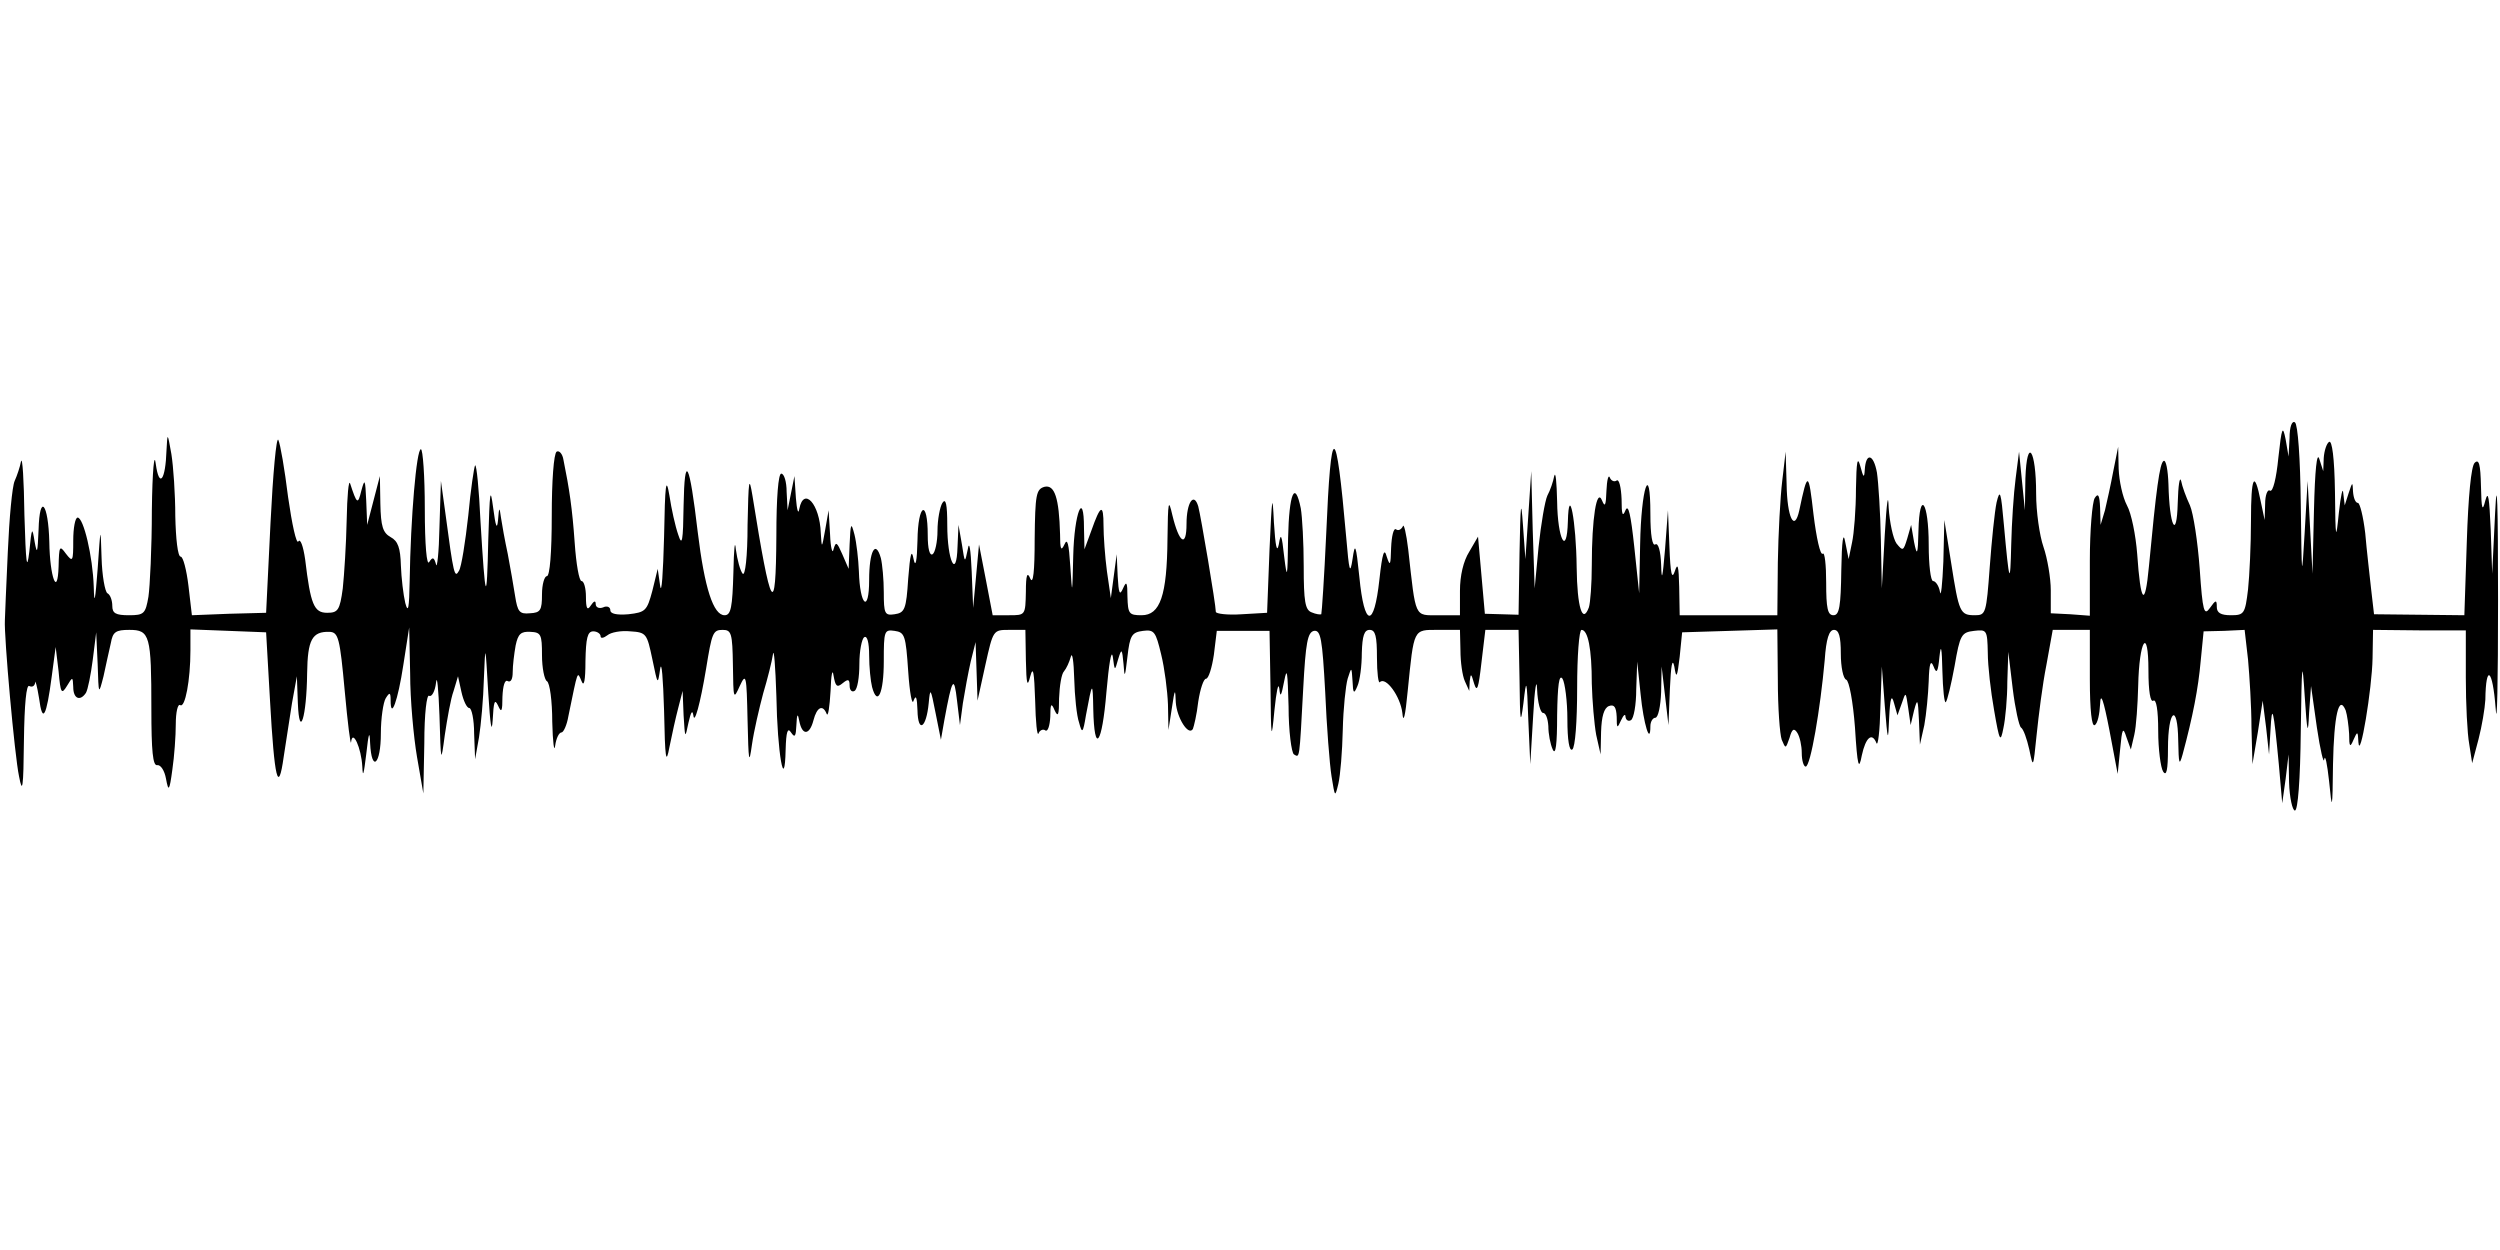
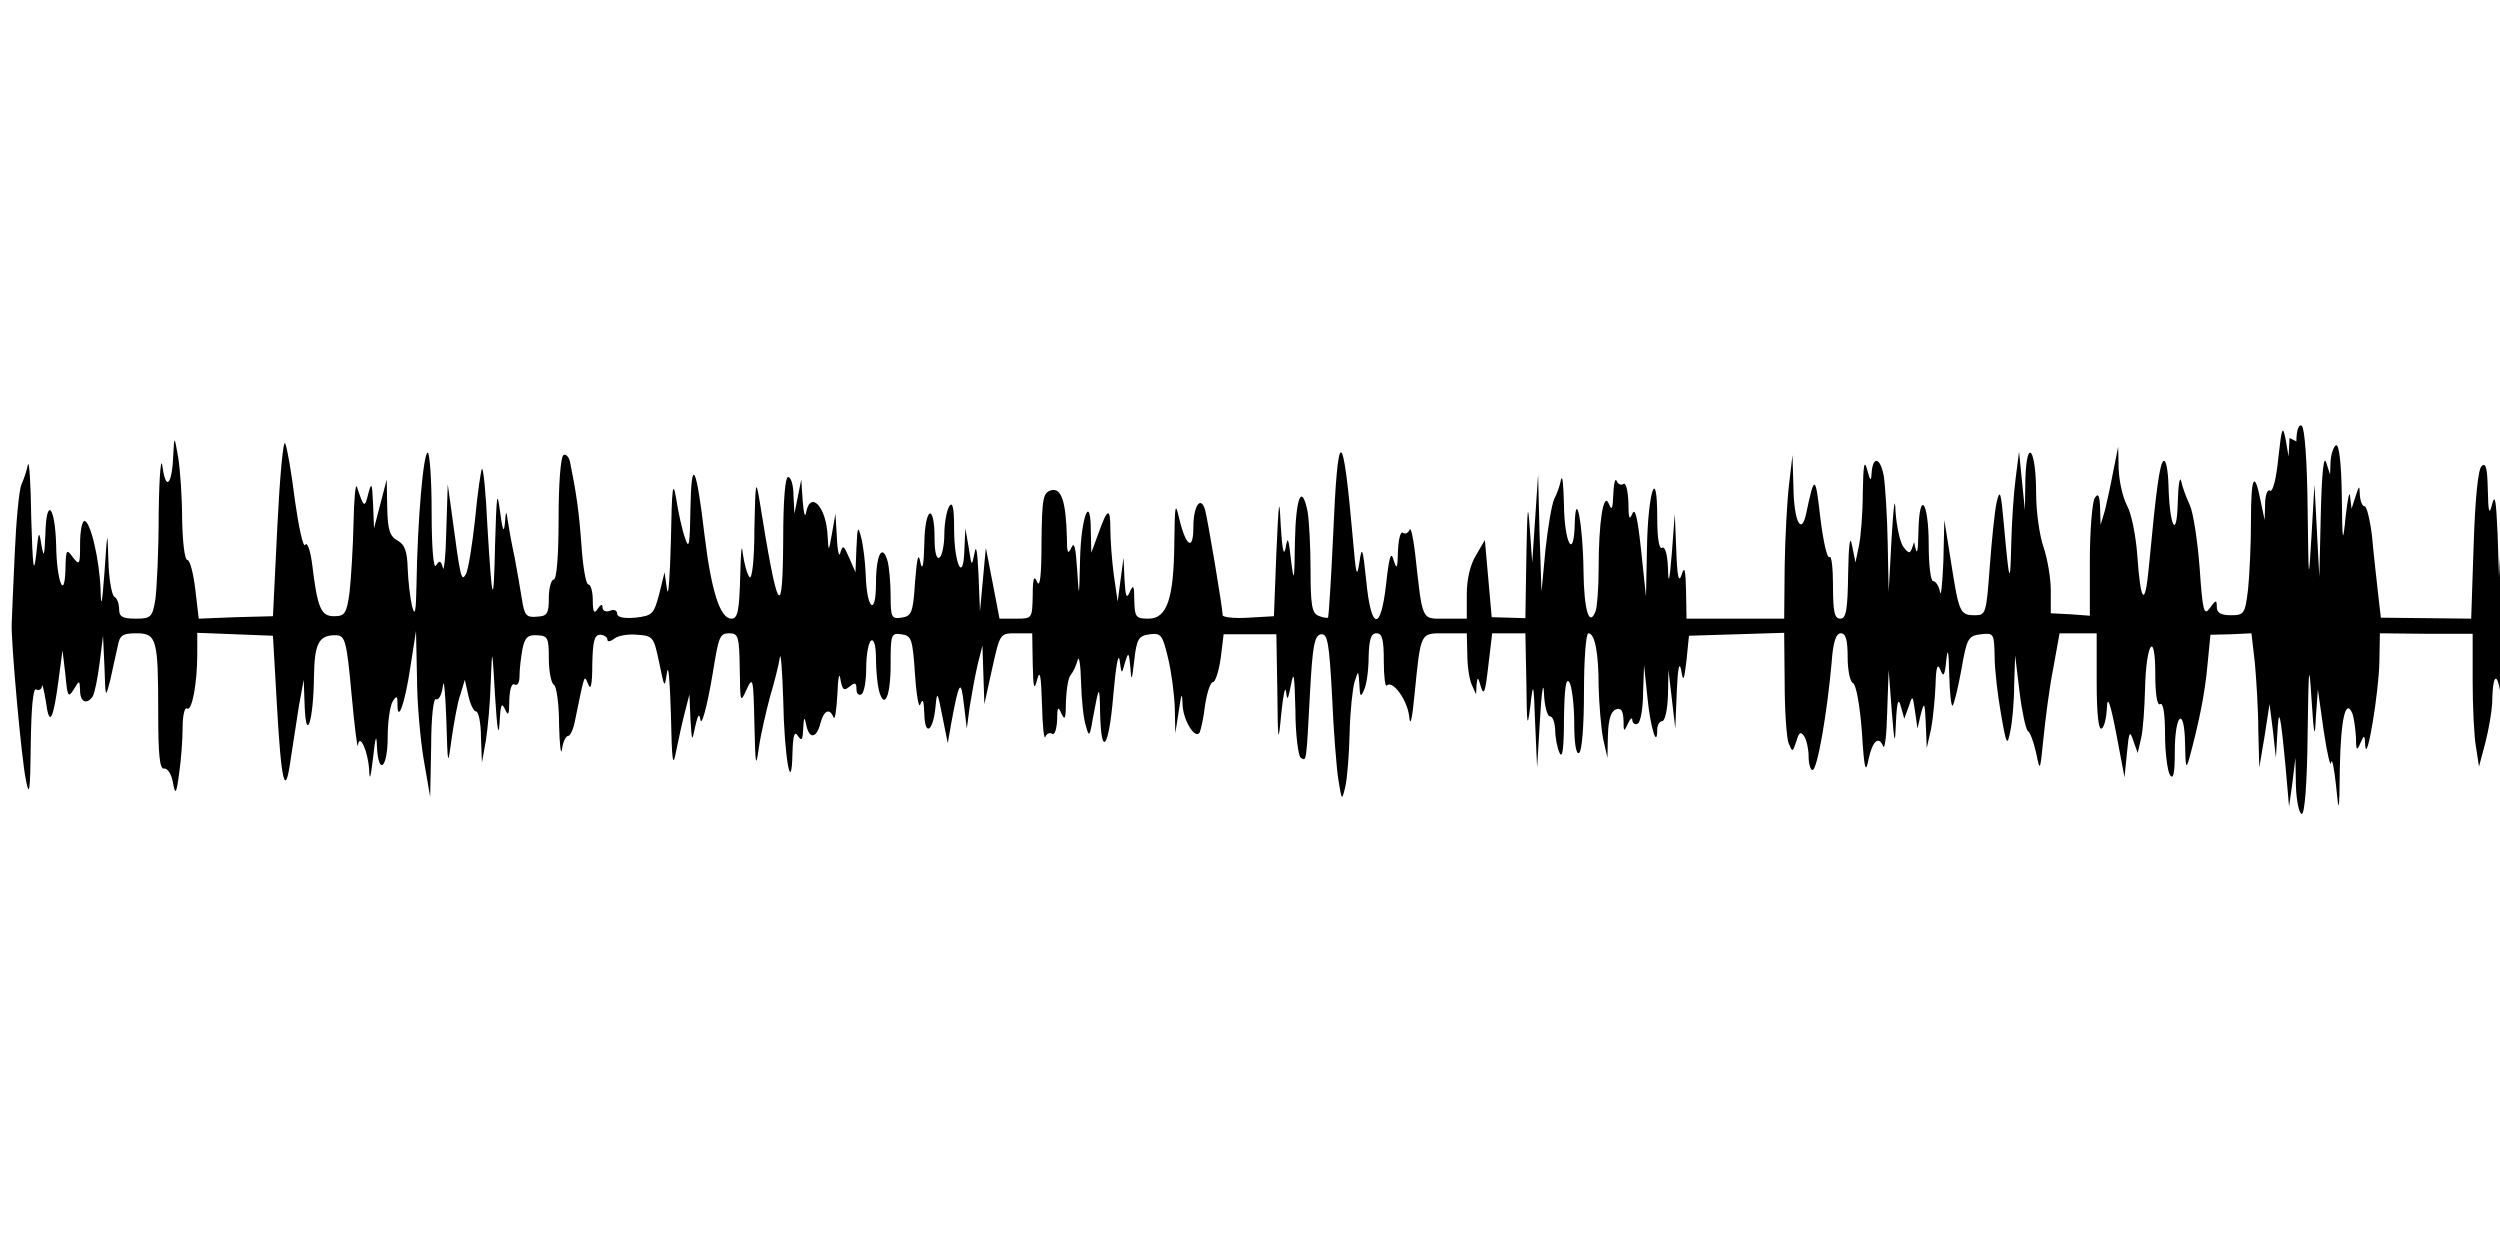
<svg xmlns="http://www.w3.org/2000/svg" version="1.0" width="512pt" height="256pt" viewBox="0 0 512 256" preserveAspectRatio="none">
  <g id="403905mp3">
    <g transform="translate(0,256) scale(0.1,-0.1)" stroke="none">
-       <path d="M4689 1663 l-2 -38 -6 35 c-6 30 -8 26 -15 -38 -4 -41 -11 -70 -17 -67 -5 4 -10 -9 -10 -27 l-1 -33 -8 38 c-13 66 -20 52 -20 -39 0 -49 -3 -113 -6 -141 -6 -50 -8 -53 -35 -53 -21 0 -29 5 -29 17 0 15 -2 15 -14 -2 -12 -17 -15 -8 -21 80 -4 55 -13 114 -20 130 -8 17 -16 39 -18 50 -3 11 -6 -9 -7 -45 -2 -78 -17 -48 -19 38 -1 29 -5 51 -10 48 -8 -5 -15 -57 -30 -216 -8 -86 -17 -76 -24 25 -3 39 -12 84 -21 100 -9 17 -16 50 -17 75 l-1 45 -10 -50 c-5 -27 -13 -63 -17 -80 l-9 -30 -1 35 c-1 26 -4 31 -11 20 -5 -8 -10 -66 -10 -128 l0 -113 -40 3 -40 2 0 47 c0 25 -7 66 -15 89 -8 23 -15 72 -15 109 0 91 -19 118 -22 31 l-1 -65 -6 60 -6 60 -7 -55 c-4 -30 -8 -91 -9 -135 -2 -87 -4 -81 -15 40 -6 68 -8 75 -15 46 -4 -19 -10 -78 -14 -132 -7 -95 -8 -99 -30 -99 -31 0 -33 5 -49 107 l-14 88 -2 -85 c-2 -47 -5 -75 -7 -62 -2 12 -9 22 -14 22 -5 0 -9 33 -9 74 0 89 -19 115 -21 29 -1 -50 -3 -53 -9 -23 l-6 35 -8 -28 c-8 -26 -9 -26 -22 -10 -7 10 -14 43 -16 73 -1 34 -4 12 -8 -55 l-6 -110 -2 100 c-1 55 -5 117 -8 137 -7 39 -23 42 -25 5 -1 -17 -3 -15 -9 8 -6 22 -8 10 -9 -46 0 -42 -4 -92 -8 -110 l-7 -34 -7 35 c-4 23 -7 3 -8 -57 -1 -75 -4 -93 -16 -93 -12 0 -15 14 -15 67 0 36 -3 63 -7 59 -5 -4 -13 32 -19 81 -10 88 -12 89 -29 8 -10 -46 -25 -15 -26 53 l-2 67 -7 -60 c-4 -33 -8 -108 -9 -167 l-1 -108 -100 0 -100 0 -1 58 c-1 43 -3 51 -9 32 -6 -18 -9 -5 -11 50 l-3 75 -6 -80 c-5 -59 -7 -68 -8 -32 -1 29 -6 46 -12 42 -6 -4 -10 19 -10 62 0 110 -19 54 -21 -62 l-2 -100 -10 95 c-7 65 -12 89 -18 75 -6 -15 -8 -9 -8 23 -1 24 -5 41 -10 38 -5 -4 -12 0 -14 6 -3 7 -6 -5 -7 -27 -1 -30 -3 -35 -9 -20 -11 27 -21 -37 -21 -132 0 -39 -3 -78 -6 -87 -13 -35 -24 0 -25 82 -1 95 -16 173 -18 94 -2 -73 -21 -37 -22 41 -1 40 -3 63 -6 52 -2 -11 -8 -29 -14 -40 -5 -11 -13 -58 -18 -105 l-8 -85 -4 120 -3 120 -6 -90 -6 -90 -5 70 c-4 56 -5 44 -7 -57 l-2 -127 -34 1 -35 1 -7 79 -7 79 -18 -31 c-12 -19 -19 -49 -19 -80 l0 -50 -44 0 c-50 0 -46 -8 -62 135 -4 33 -9 54 -11 47 -3 -6 -9 -10 -14 -6 -5 3 -9 -14 -10 -38 -1 -36 -2 -39 -9 -18 -5 19 -9 8 -15 -47 -11 -101 -31 -98 -41 5 -7 68 -9 72 -14 37 -5 -33 -7 -26 -13 45 -21 239 -31 241 -41 5 -4 -88 -9 -161 -10 -163 -2 -1 -11 0 -20 4 -13 5 -16 22 -16 94 0 48 -3 102 -6 119 -12 59 -24 31 -26 -61 -1 -82 -2 -87 -8 -38 -5 46 -7 50 -11 25 -4 -19 -7 -3 -10 45 -3 63 -4 55 -9 -55 l-5 -130 -52 -3 c-29 -2 -53 1 -53 5 0 15 -31 198 -36 216 -9 30 -24 8 -24 -36 0 -49 -15 -40 -29 18 -8 35 -9 29 -10 -49 -1 -116 -15 -156 -53 -156 -26 0 -28 3 -29 38 0 30 -2 33 -9 17 -7 -16 -9 -10 -11 25 l-2 45 -6 -45 -6 -45 -8 55 c-4 30 -7 73 -7 94 0 45 -6 43 -25 -11 l-14 -38 -1 43 c0 81 -20 32 -22 -56 -2 -82 -2 -83 -6 -22 -3 47 -6 59 -12 45 -7 -15 -9 -10 -9 21 -2 74 -11 102 -32 97 -17 -5 -19 -16 -20 -107 0 -66 -3 -94 -9 -81 -6 15 -9 8 -9 -27 -1 -48 -1 -48 -34 -48 l-34 0 -14 73 -14 72 -6 -65 -6 -65 -3 75 c-2 46 -5 64 -8 45 -6 -29 -6 -29 -12 10 l-7 40 -2 -45 c-2 -68 -21 -29 -21 45 0 42 -3 56 -10 45 -5 -8 -10 -34 -10 -57 0 -23 -5 -45 -10 -48 -6 -4 -10 11 -10 39 0 75 -20 65 -21 -11 -1 -43 -4 -57 -8 -38 -4 22 -7 11 -11 -40 -4 -63 -7 -70 -28 -73 -20 -3 -22 1 -22 45 0 26 -3 58 -6 70 -11 39 -24 14 -24 -45 0 -69 -19 -53 -21 18 -1 25 -5 59 -9 75 -7 27 -8 24 -10 -20 l-2 -50 -13 30 c-11 25 -13 27 -18 10 -2 -11 -6 3 -7 30 l-3 50 -7 -40 c-7 -39 -7 -39 -9 -7 -2 60 -35 96 -44 50 -2 -13 -5 -3 -7 22 l-3 45 -7 -35 -7 -35 -2 38 c0 20 -5 37 -11 37 -6 0 -10 -49 -10 -127 -1 -173 -11 -156 -49 82 -7 42 -8 33 -10 -60 0 -67 -5 -105 -10 -100 -5 6 -11 28 -14 50 -2 22 -4 1 -5 -47 -2 -72 -5 -88 -18 -88 -23 0 -41 55 -55 170 -17 145 -27 164 -29 55 -1 -74 -3 -85 -11 -60 -6 17 -14 53 -18 80 -7 41 -9 25 -11 -85 -2 -74 -5 -119 -8 -100 l-5 35 -11 -45 c-11 -41 -14 -44 -49 -48 -24 -2 -37 1 -37 8 0 7 -7 10 -15 6 -8 -3 -15 0 -15 7 0 8 -4 6 -10 -3 -7 -11 -10 -7 -10 18 0 17 -4 32 -9 32 -5 0 -11 35 -14 78 -5 71 -11 111 -23 170 -2 13 -9 20 -14 17 -6 -4 -10 -61 -10 -131 0 -76 -4 -124 -10 -124 -5 0 -10 -17 -10 -37 0 -33 -3 -38 -25 -39 -21 -2 -25 3 -30 35 -3 20 -10 59 -15 86 -6 28 -12 61 -14 75 -3 23 -4 22 -6 -5 -2 -21 -5 -14 -10 25 -6 45 -7 34 -10 -65 -3 -137 -6 -129 -16 38 -3 65 -8 116 -11 114 -2 -3 -9 -49 -14 -103 -6 -54 -14 -105 -19 -113 -9 -16 -11 -9 -28 119 l-9 65 -3 -95 c-1 -52 -5 -86 -7 -76 -4 15 -7 16 -14 5 -5 -9 -9 34 -9 109 0 67 -4 122 -8 122 -9 0 -21 -139 -23 -270 -1 -56 -3 -67 -9 -45 -4 17 -8 51 -9 77 -1 36 -6 50 -21 58 -16 9 -20 22 -21 68 l-1 57 -13 -50 -13 -50 -2 50 c-2 44 -3 46 -10 20 -7 -29 -9 -28 -23 15 -3 8 -6 -25 -7 -75 -1 -49 -5 -112 -8 -140 -6 -45 -10 -50 -32 -50 -27 0 -34 17 -45 109 -4 28 -10 44 -14 37 -4 -6 -13 35 -21 91 -7 57 -16 109 -20 117 -4 8 -11 -69 -16 -170 l-9 -184 -76 -2 -76 -3 -7 60 c-4 33 -11 60 -16 60 -6 0 -10 37 -11 83 0 45 -4 102 -8 127 -8 45 -8 45 -10 8 -2 -62 -15 -79 -22 -28 -3 26 -7 -13 -8 -95 0 -77 -4 -157 -7 -177 -6 -35 -9 -38 -40 -38 -27 0 -34 4 -34 19 0 11 -4 23 -10 26 -5 3 -11 36 -12 73 -2 66 -2 65 -8 -23 -5 -66 -7 -76 -8 -37 -2 63 -21 142 -33 142 -5 0 -9 -21 -9 -47 0 -43 -1 -45 -15 -27 -13 18 -14 16 -15 -26 -2 -65 -18 -22 -19 50 -2 80 -20 101 -22 25 -2 -47 -3 -52 -8 -25 -5 32 -6 31 -11 -20 -5 -42 -7 -24 -10 75 -1 72 -4 121 -7 110 -2 -11 -8 -29 -13 -40 -5 -11 -11 -76 -14 -145 -3 -69 -6 -132 -6 -140 -2 -33 20 -278 29 -320 7 -37 9 -25 10 73 1 76 5 116 11 112 6 -3 11 0 12 7 0 7 4 -7 8 -32 7 -53 15 -39 26 45 l8 60 6 -50 c4 -45 6 -48 17 -30 12 20 12 19 13 -2 0 -24 14 -30 26 -12 4 7 10 37 14 68 l7 56 3 -65 c2 -64 2 -64 12 -25 5 22 11 52 15 68 4 23 10 27 38 27 42 0 45 -11 45 -162 0 -86 3 -117 12 -115 7 1 15 -11 18 -28 5 -27 7 -26 13 19 4 27 7 69 7 93 0 24 4 42 9 39 10 -7 21 51 21 112 l0 43 78 -3 77 -3 8 -140 c9 -161 17 -194 28 -115 5 30 12 80 17 110 l10 55 2 -55 c3 -76 18 -29 19 61 1 69 10 86 46 85 18 -1 21 -12 31 -121 6 -66 12 -113 13 -105 3 28 21 -12 23 -50 1 -24 3 -16 8 25 5 45 7 50 8 23 3 -61 22 -44 22 20 0 31 5 64 10 72 8 13 10 12 10 -4 0 -42 15 -1 26 72 l12 77 2 -95 c0 -52 7 -129 14 -170 l13 -75 2 103 c0 61 5 101 10 97 5 -3 12 9 14 27 2 18 5 -12 7 -67 3 -99 3 -100 11 -40 5 33 12 74 18 90 l9 30 7 -32 c4 -18 11 -33 16 -33 5 0 10 -24 10 -52 l2 -53 8 45 c4 25 9 79 10 120 3 74 3 73 9 -30 4 -64 7 -85 9 -55 2 38 4 45 11 30 7 -16 9 -12 9 18 1 23 5 36 11 32 6 -3 10 4 10 18 0 14 3 38 6 55 5 24 11 29 30 28 22 -1 24 -5 24 -48 0 -26 5 -50 10 -53 6 -3 11 -41 11 -83 1 -42 4 -65 6 -49 2 15 8 27 13 27 4 0 11 15 14 33 20 97 18 93 27 72 5 -13 8 1 8 41 1 47 4 61 16 61 8 0 15 -5 15 -10 0 -5 6 -4 14 2 7 6 28 10 47 8 33 -2 34 -5 45 -57 11 -53 11 -54 16 -20 3 19 6 -19 8 -85 2 -100 4 -113 11 -75 5 25 13 61 18 80 l9 35 2 -50 c3 -48 3 -49 10 -15 5 22 8 27 10 15 2 -20 14 23 26 95 12 74 14 80 34 80 18 0 20 -7 21 -72 1 -70 1 -72 14 -43 13 28 14 23 16 -70 2 -86 3 -93 9 -50 4 28 15 75 23 105 9 30 18 66 20 80 2 14 5 -24 7 -85 2 -118 17 -202 19 -110 1 36 4 46 11 35 8 -12 10 -8 11 15 1 24 3 25 6 8 6 -30 21 -29 29 2 7 27 19 33 27 13 3 -7 6 14 8 47 1 33 4 47 6 32 4 -23 7 -26 19 -16 11 9 14 8 14 -5 0 -10 5 -14 10 -11 6 3 10 28 10 55 0 27 5 52 10 55 6 4 10 -11 10 -37 0 -24 3 -53 6 -65 11 -41 24 -13 24 53 0 62 1 65 22 62 21 -3 23 -9 28 -83 3 -44 8 -71 11 -60 5 13 7 7 8 -20 1 -47 18 -37 23 15 3 33 4 31 14 -20 l11 -55 7 40 c16 87 20 93 26 40 l6 -50 6 45 c4 25 11 63 16 85 l10 40 2 -60 2 -60 16 73 c16 72 16 72 49 72 l33 0 1 -62 c1 -50 3 -57 9 -33 6 22 8 9 10 -50 1 -44 4 -74 7 -67 2 6 9 10 14 6 5 -3 9 10 10 28 0 27 2 30 9 13 7 -15 9 -9 9 25 1 26 5 50 10 55 5 6 11 19 14 30 3 11 6 -9 7 -45 1 -36 5 -76 10 -90 6 -23 8 -22 14 15 13 70 14 71 15 13 2 -95 18 -74 27 35 5 56 10 89 13 72 4 -30 4 -30 11 -5 7 23 8 22 11 -10 2 -30 3 -28 8 15 5 44 9 50 32 53 23 3 26 -2 37 -48 7 -28 13 -75 14 -103 l1 -52 7 45 c6 40 7 41 8 12 2 -32 26 -70 35 -55 2 5 8 29 11 56 4 26 11 47 16 47 5 0 12 22 16 49 l6 49 54 0 54 0 2 -117 c1 -107 2 -110 8 -46 4 39 8 59 10 45 2 -20 4 -16 10 15 6 31 7 19 9 -52 0 -50 6 -95 11 -98 12 -7 11 -13 19 135 5 94 9 115 22 118 14 2 17 -16 23 -125 3 -70 9 -148 13 -173 7 -43 7 -44 14 -15 4 17 8 66 9 110 1 44 6 91 10 105 8 25 8 25 10 -5 1 -26 3 -27 10 -10 5 11 9 41 9 68 1 35 5 47 16 47 12 0 15 -13 15 -57 0 -31 3 -54 6 -50 12 12 42 -29 46 -63 2 -23 6 -8 11 45 13 129 11 125 62 125 l45 0 1 -42 c0 -24 4 -52 9 -63 l9 -20 1 20 c2 17 3 16 9 -5 6 -19 9 -10 15 43 l8 67 34 0 34 0 2 -102 c1 -88 2 -95 8 -48 6 53 7 51 10 -35 l4 -90 6 100 c3 55 7 79 8 53 1 -27 7 -48 12 -48 6 0 10 -12 11 -27 0 -16 4 -37 9 -48 6 -13 9 10 9 70 1 62 4 85 11 75 5 -8 10 -46 10 -83 0 -43 4 -66 10 -62 6 4 10 57 10 126 0 65 4 119 9 119 13 0 21 -38 21 -110 1 -36 5 -83 9 -105 l9 -40 1 46 c1 32 6 49 16 53 11 4 15 -2 16 -22 0 -24 1 -25 9 -7 5 11 9 14 9 7 1 -7 6 -10 11 -7 6 3 11 32 11 63 l2 57 7 -67 c6 -61 20 -106 20 -65 0 9 5 17 10 17 6 0 11 24 12 53 l1 52 7 -60 7 -60 3 75 c2 47 5 64 9 45 4 -26 6 -23 11 20 l5 50 98 3 97 3 1 -103 c0 -57 4 -112 8 -123 8 -19 8 -19 16 4 5 18 9 21 16 10 5 -8 9 -26 9 -41 0 -16 4 -28 8 -28 10 0 30 118 39 218 3 44 9 62 19 62 10 0 14 -13 14 -49 0 -27 5 -51 11 -53 6 -2 14 -45 18 -98 5 -81 8 -89 14 -57 8 37 21 48 30 25 3 -7 7 25 8 72 l3 85 6 -80 c6 -75 7 -77 9 -25 2 41 5 49 10 30 l7 -25 9 25 c8 24 8 24 13 -10 l5 -35 7 30 c7 26 8 24 10 -20 l2 -50 9 40 c4 22 8 63 9 90 1 36 4 45 10 30 6 -16 9 -12 12 20 3 28 5 19 6 -29 1 -38 4 -67 7 -64 3 3 11 36 18 74 11 64 14 69 40 72 26 3 27 2 28 -45 0 -26 6 -79 13 -118 11 -64 13 -67 19 -36 4 18 8 61 8 95 l2 61 9 -75 c5 -41 13 -77 17 -80 5 -3 12 -23 17 -45 8 -39 8 -39 15 30 4 39 12 103 20 143 l13 72 38 0 38 0 0 -101 c0 -64 4 -98 10 -94 6 3 10 23 11 43 1 26 7 9 19 -53 l17 -90 5 50 c4 44 6 47 13 25 l9 -25 7 30 c4 17 7 62 8 100 2 95 21 124 21 32 0 -43 4 -66 10 -62 6 4 10 -19 10 -62 0 -37 5 -75 10 -83 7 -11 10 3 10 47 0 80 20 95 21 16 1 -48 2 -53 9 -28 21 78 32 135 37 191 l6 61 42 1 42 2 7 -61 c3 -34 7 -96 7 -138 l2 -76 11 65 10 65 7 -55 6 -55 3 50 c3 56 6 46 17 -70 l7 -80 7 50 6 50 1 -57 c1 -32 7 -58 12 -58 6 0 11 62 12 163 2 142 3 151 8 72 5 -78 7 -83 9 -35 l4 55 12 -85 c7 -47 14 -76 15 -65 2 11 6 -9 10 -45 6 -62 7 -61 8 35 2 100 12 144 26 110 3 -9 6 -31 7 -48 0 -27 2 -29 9 -12 8 18 9 18 10 -5 3 -41 28 110 29 172 l1 58 95 -1 95 0 0 -97 c0 -53 3 -115 7 -136 l6 -39 13 49 c7 27 13 63 14 81 1 75 15 63 21 -17 3 -47 5 52 5 220 0 200 -2 262 -6 180 l-6 -125 -3 90 c-3 66 -5 82 -11 60 -6 -24 -8 -19 -9 30 -1 44 -4 56 -13 47 -7 -7 -13 -68 -16 -162 l-5 -150 -92 1 -93 1 -6 52 c-3 28 -9 79 -12 114 -4 34 -11 62 -15 62 -5 0 -9 10 -10 23 -1 21 -1 21 -9 -3 l-8 -25 -3 25 c-1 14 -5 -4 -9 -40 -6 -60 -7 -56 -8 43 -1 69 -6 106 -12 102 -5 -3 -10 -18 -11 -33 l-1 -27 -8 25 c-5 16 -9 -22 -11 -105 l-3 -130 -5 95 -5 95 -6 -105 c-6 -101 -6 -99 -8 57 -1 95 -6 164 -12 168 -6 4 -11 -9 -11 -32z" />
+       <path d="M4689 1663 l-2 -38 -6 35 c-6 30 -8 26 -15 -38 -4 -41 -11 -70 -17 -67 -5 4 -10 -9 -10 -27 l-1 -33 -8 38 c-13 66 -20 52 -20 -39 0 -49 -3 -113 -6 -141 -6 -50 -8 -53 -35 -53 -21 0 -29 5 -29 17 0 15 -2 15 -14 -2 -12 -17 -15 -8 -21 80 -4 55 -13 114 -20 130 -8 17 -16 39 -18 50 -3 11 -6 -9 -7 -45 -2 -78 -17 -48 -19 38 -1 29 -5 51 -10 48 -8 -5 -15 -57 -30 -216 -8 -86 -17 -76 -24 25 -3 39 -12 84 -21 100 -9 17 -16 50 -17 75 l-1 45 -10 -50 c-5 -27 -13 -63 -17 -80 l-9 -30 -1 35 c-1 26 -4 31 -11 20 -5 -8 -10 -66 -10 -128 l0 -113 -40 3 -40 2 0 47 c0 25 -7 66 -15 89 -8 23 -15 72 -15 109 0 91 -19 118 -22 31 l-1 -65 -6 60 -6 60 -7 -55 c-4 -30 -8 -91 -9 -135 -2 -87 -4 -81 -15 40 -6 68 -8 75 -15 46 -4 -19 -10 -78 -14 -132 -7 -95 -8 -99 -30 -99 -31 0 -33 5 -49 107 l-14 88 -2 -85 c-2 -47 -5 -75 -7 -62 -2 12 -9 22 -14 22 -5 0 -9 33 -9 74 0 89 -19 115 -21 29 -1 -50 -3 -53 -9 -23 c-8 -26 -9 -26 -22 -10 -7 10 -14 43 -16 73 -1 34 -4 12 -8 -55 l-6 -110 -2 100 c-1 55 -5 117 -8 137 -7 39 -23 42 -25 5 -1 -17 -3 -15 -9 8 -6 22 -8 10 -9 -46 0 -42 -4 -92 -8 -110 l-7 -34 -7 35 c-4 23 -7 3 -8 -57 -1 -75 -4 -93 -16 -93 -12 0 -15 14 -15 67 0 36 -3 63 -7 59 -5 -4 -13 32 -19 81 -10 88 -12 89 -29 8 -10 -46 -25 -15 -26 53 l-2 67 -7 -60 c-4 -33 -8 -108 -9 -167 l-1 -108 -100 0 -100 0 -1 58 c-1 43 -3 51 -9 32 -6 -18 -9 -5 -11 50 l-3 75 -6 -80 c-5 -59 -7 -68 -8 -32 -1 29 -6 46 -12 42 -6 -4 -10 19 -10 62 0 110 -19 54 -21 -62 l-2 -100 -10 95 c-7 65 -12 89 -18 75 -6 -15 -8 -9 -8 23 -1 24 -5 41 -10 38 -5 -4 -12 0 -14 6 -3 7 -6 -5 -7 -27 -1 -30 -3 -35 -9 -20 -11 27 -21 -37 -21 -132 0 -39 -3 -78 -6 -87 -13 -35 -24 0 -25 82 -1 95 -16 173 -18 94 -2 -73 -21 -37 -22 41 -1 40 -3 63 -6 52 -2 -11 -8 -29 -14 -40 -5 -11 -13 -58 -18 -105 l-8 -85 -4 120 -3 120 -6 -90 -6 -90 -5 70 c-4 56 -5 44 -7 -57 l-2 -127 -34 1 -35 1 -7 79 -7 79 -18 -31 c-12 -19 -19 -49 -19 -80 l0 -50 -44 0 c-50 0 -46 -8 -62 135 -4 33 -9 54 -11 47 -3 -6 -9 -10 -14 -6 -5 3 -9 -14 -10 -38 -1 -36 -2 -39 -9 -18 -5 19 -9 8 -15 -47 -11 -101 -31 -98 -41 5 -7 68 -9 72 -14 37 -5 -33 -7 -26 -13 45 -21 239 -31 241 -41 5 -4 -88 -9 -161 -10 -163 -2 -1 -11 0 -20 4 -13 5 -16 22 -16 94 0 48 -3 102 -6 119 -12 59 -24 31 -26 -61 -1 -82 -2 -87 -8 -38 -5 46 -7 50 -11 25 -4 -19 -7 -3 -10 45 -3 63 -4 55 -9 -55 l-5 -130 -52 -3 c-29 -2 -53 1 -53 5 0 15 -31 198 -36 216 -9 30 -24 8 -24 -36 0 -49 -15 -40 -29 18 -8 35 -9 29 -10 -49 -1 -116 -15 -156 -53 -156 -26 0 -28 3 -29 38 0 30 -2 33 -9 17 -7 -16 -9 -10 -11 25 l-2 45 -6 -45 -6 -45 -8 55 c-4 30 -7 73 -7 94 0 45 -6 43 -25 -11 l-14 -38 -1 43 c0 81 -20 32 -22 -56 -2 -82 -2 -83 -6 -22 -3 47 -6 59 -12 45 -7 -15 -9 -10 -9 21 -2 74 -11 102 -32 97 -17 -5 -19 -16 -20 -107 0 -66 -3 -94 -9 -81 -6 15 -9 8 -9 -27 -1 -48 -1 -48 -34 -48 l-34 0 -14 73 -14 72 -6 -65 -6 -65 -3 75 c-2 46 -5 64 -8 45 -6 -29 -6 -29 -12 10 l-7 40 -2 -45 c-2 -68 -21 -29 -21 45 0 42 -3 56 -10 45 -5 -8 -10 -34 -10 -57 0 -23 -5 -45 -10 -48 -6 -4 -10 11 -10 39 0 75 -20 65 -21 -11 -1 -43 -4 -57 -8 -38 -4 22 -7 11 -11 -40 -4 -63 -7 -70 -28 -73 -20 -3 -22 1 -22 45 0 26 -3 58 -6 70 -11 39 -24 14 -24 -45 0 -69 -19 -53 -21 18 -1 25 -5 59 -9 75 -7 27 -8 24 -10 -20 l-2 -50 -13 30 c-11 25 -13 27 -18 10 -2 -11 -6 3 -7 30 l-3 50 -7 -40 c-7 -39 -7 -39 -9 -7 -2 60 -35 96 -44 50 -2 -13 -5 -3 -7 22 l-3 45 -7 -35 -7 -35 -2 38 c0 20 -5 37 -11 37 -6 0 -10 -49 -10 -127 -1 -173 -11 -156 -49 82 -7 42 -8 33 -10 -60 0 -67 -5 -105 -10 -100 -5 6 -11 28 -14 50 -2 22 -4 1 -5 -47 -2 -72 -5 -88 -18 -88 -23 0 -41 55 -55 170 -17 145 -27 164 -29 55 -1 -74 -3 -85 -11 -60 -6 17 -14 53 -18 80 -7 41 -9 25 -11 -85 -2 -74 -5 -119 -8 -100 l-5 35 -11 -45 c-11 -41 -14 -44 -49 -48 -24 -2 -37 1 -37 8 0 7 -7 10 -15 6 -8 -3 -15 0 -15 7 0 8 -4 6 -10 -3 -7 -11 -10 -7 -10 18 0 17 -4 32 -9 32 -5 0 -11 35 -14 78 -5 71 -11 111 -23 170 -2 13 -9 20 -14 17 -6 -4 -10 -61 -10 -131 0 -76 -4 -124 -10 -124 -5 0 -10 -17 -10 -37 0 -33 -3 -38 -25 -39 -21 -2 -25 3 -30 35 -3 20 -10 59 -15 86 -6 28 -12 61 -14 75 -3 23 -4 22 -6 -5 -2 -21 -5 -14 -10 25 -6 45 -7 34 -10 -65 -3 -137 -6 -129 -16 38 -3 65 -8 116 -11 114 -2 -3 -9 -49 -14 -103 -6 -54 -14 -105 -19 -113 -9 -16 -11 -9 -28 119 l-9 65 -3 -95 c-1 -52 -5 -86 -7 -76 -4 15 -7 16 -14 5 -5 -9 -9 34 -9 109 0 67 -4 122 -8 122 -9 0 -21 -139 -23 -270 -1 -56 -3 -67 -9 -45 -4 17 -8 51 -9 77 -1 36 -6 50 -21 58 -16 9 -20 22 -21 68 l-1 57 -13 -50 -13 -50 -2 50 c-2 44 -3 46 -10 20 -7 -29 -9 -28 -23 15 -3 8 -6 -25 -7 -75 -1 -49 -5 -112 -8 -140 -6 -45 -10 -50 -32 -50 -27 0 -34 17 -45 109 -4 28 -10 44 -14 37 -4 -6 -13 35 -21 91 -7 57 -16 109 -20 117 -4 8 -11 -69 -16 -170 l-9 -184 -76 -2 -76 -3 -7 60 c-4 33 -11 60 -16 60 -6 0 -10 37 -11 83 0 45 -4 102 -8 127 -8 45 -8 45 -10 8 -2 -62 -15 -79 -22 -28 -3 26 -7 -13 -8 -95 0 -77 -4 -157 -7 -177 -6 -35 -9 -38 -40 -38 -27 0 -34 4 -34 19 0 11 -4 23 -10 26 -5 3 -11 36 -12 73 -2 66 -2 65 -8 -23 -5 -66 -7 -76 -8 -37 -2 63 -21 142 -33 142 -5 0 -9 -21 -9 -47 0 -43 -1 -45 -15 -27 -13 18 -14 16 -15 -26 -2 -65 -18 -22 -19 50 -2 80 -20 101 -22 25 -2 -47 -3 -52 -8 -25 -5 32 -6 31 -11 -20 -5 -42 -7 -24 -10 75 -1 72 -4 121 -7 110 -2 -11 -8 -29 -13 -40 -5 -11 -11 -76 -14 -145 -3 -69 -6 -132 -6 -140 -2 -33 20 -278 29 -320 7 -37 9 -25 10 73 1 76 5 116 11 112 6 -3 11 0 12 7 0 7 4 -7 8 -32 7 -53 15 -39 26 45 l8 60 6 -50 c4 -45 6 -48 17 -30 12 20 12 19 13 -2 0 -24 14 -30 26 -12 4 7 10 37 14 68 l7 56 3 -65 c2 -64 2 -64 12 -25 5 22 11 52 15 68 4 23 10 27 38 27 42 0 45 -11 45 -162 0 -86 3 -117 12 -115 7 1 15 -11 18 -28 5 -27 7 -26 13 19 4 27 7 69 7 93 0 24 4 42 9 39 10 -7 21 51 21 112 l0 43 78 -3 77 -3 8 -140 c9 -161 17 -194 28 -115 5 30 12 80 17 110 l10 55 2 -55 c3 -76 18 -29 19 61 1 69 10 86 46 85 18 -1 21 -12 31 -121 6 -66 12 -113 13 -105 3 28 21 -12 23 -50 1 -24 3 -16 8 25 5 45 7 50 8 23 3 -61 22 -44 22 20 0 31 5 64 10 72 8 13 10 12 10 -4 0 -42 15 -1 26 72 l12 77 2 -95 c0 -52 7 -129 14 -170 l13 -75 2 103 c0 61 5 101 10 97 5 -3 12 9 14 27 2 18 5 -12 7 -67 3 -99 3 -100 11 -40 5 33 12 74 18 90 l9 30 7 -32 c4 -18 11 -33 16 -33 5 0 10 -24 10 -52 l2 -53 8 45 c4 25 9 79 10 120 3 74 3 73 9 -30 4 -64 7 -85 9 -55 2 38 4 45 11 30 7 -16 9 -12 9 18 1 23 5 36 11 32 6 -3 10 4 10 18 0 14 3 38 6 55 5 24 11 29 30 28 22 -1 24 -5 24 -48 0 -26 5 -50 10 -53 6 -3 11 -41 11 -83 1 -42 4 -65 6 -49 2 15 8 27 13 27 4 0 11 15 14 33 20 97 18 93 27 72 5 -13 8 1 8 41 1 47 4 61 16 61 8 0 15 -5 15 -10 0 -5 6 -4 14 2 7 6 28 10 47 8 33 -2 34 -5 45 -57 11 -53 11 -54 16 -20 3 19 6 -19 8 -85 2 -100 4 -113 11 -75 5 25 13 61 18 80 l9 35 2 -50 c3 -48 3 -49 10 -15 5 22 8 27 10 15 2 -20 14 23 26 95 12 74 14 80 34 80 18 0 20 -7 21 -72 1 -70 1 -72 14 -43 13 28 14 23 16 -70 2 -86 3 -93 9 -50 4 28 15 75 23 105 9 30 18 66 20 80 2 14 5 -24 7 -85 2 -118 17 -202 19 -110 1 36 4 46 11 35 8 -12 10 -8 11 15 1 24 3 25 6 8 6 -30 21 -29 29 2 7 27 19 33 27 13 3 -7 6 14 8 47 1 33 4 47 6 32 4 -23 7 -26 19 -16 11 9 14 8 14 -5 0 -10 5 -14 10 -11 6 3 10 28 10 55 0 27 5 52 10 55 6 4 10 -11 10 -37 0 -24 3 -53 6 -65 11 -41 24 -13 24 53 0 62 1 65 22 62 21 -3 23 -9 28 -83 3 -44 8 -71 11 -60 5 13 7 7 8 -20 1 -47 18 -37 23 15 3 33 4 31 14 -20 l11 -55 7 40 c16 87 20 93 26 40 l6 -50 6 45 c4 25 11 63 16 85 l10 40 2 -60 2 -60 16 73 c16 72 16 72 49 72 l33 0 1 -62 c1 -50 3 -57 9 -33 6 22 8 9 10 -50 1 -44 4 -74 7 -67 2 6 9 10 14 6 5 -3 9 10 10 28 0 27 2 30 9 13 7 -15 9 -9 9 25 1 26 5 50 10 55 5 6 11 19 14 30 3 11 6 -9 7 -45 1 -36 5 -76 10 -90 6 -23 8 -22 14 15 13 70 14 71 15 13 2 -95 18 -74 27 35 5 56 10 89 13 72 4 -30 4 -30 11 -5 7 23 8 22 11 -10 2 -30 3 -28 8 15 5 44 9 50 32 53 23 3 26 -2 37 -48 7 -28 13 -75 14 -103 l1 -52 7 45 c6 40 7 41 8 12 2 -32 26 -70 35 -55 2 5 8 29 11 56 4 26 11 47 16 47 5 0 12 22 16 49 l6 49 54 0 54 0 2 -117 c1 -107 2 -110 8 -46 4 39 8 59 10 45 2 -20 4 -16 10 15 6 31 7 19 9 -52 0 -50 6 -95 11 -98 12 -7 11 -13 19 135 5 94 9 115 22 118 14 2 17 -16 23 -125 3 -70 9 -148 13 -173 7 -43 7 -44 14 -15 4 17 8 66 9 110 1 44 6 91 10 105 8 25 8 25 10 -5 1 -26 3 -27 10 -10 5 11 9 41 9 68 1 35 5 47 16 47 12 0 15 -13 15 -57 0 -31 3 -54 6 -50 12 12 42 -29 46 -63 2 -23 6 -8 11 45 13 129 11 125 62 125 l45 0 1 -42 c0 -24 4 -52 9 -63 l9 -20 1 20 c2 17 3 16 9 -5 6 -19 9 -10 15 43 l8 67 34 0 34 0 2 -102 c1 -88 2 -95 8 -48 6 53 7 51 10 -35 l4 -90 6 100 c3 55 7 79 8 53 1 -27 7 -48 12 -48 6 0 10 -12 11 -27 0 -16 4 -37 9 -48 6 -13 9 10 9 70 1 62 4 85 11 75 5 -8 10 -46 10 -83 0 -43 4 -66 10 -62 6 4 10 57 10 126 0 65 4 119 9 119 13 0 21 -38 21 -110 1 -36 5 -83 9 -105 l9 -40 1 46 c1 32 6 49 16 53 11 4 15 -2 16 -22 0 -24 1 -25 9 -7 5 11 9 14 9 7 1 -7 6 -10 11 -7 6 3 11 32 11 63 l2 57 7 -67 c6 -61 20 -106 20 -65 0 9 5 17 10 17 6 0 11 24 12 53 l1 52 7 -60 7 -60 3 75 c2 47 5 64 9 45 4 -26 6 -23 11 20 l5 50 98 3 97 3 1 -103 c0 -57 4 -112 8 -123 8 -19 8 -19 16 4 5 18 9 21 16 10 5 -8 9 -26 9 -41 0 -16 4 -28 8 -28 10 0 30 118 39 218 3 44 9 62 19 62 10 0 14 -13 14 -49 0 -27 5 -51 11 -53 6 -2 14 -45 18 -98 5 -81 8 -89 14 -57 8 37 21 48 30 25 3 -7 7 25 8 72 l3 85 6 -80 c6 -75 7 -77 9 -25 2 41 5 49 10 30 l7 -25 9 25 c8 24 8 24 13 -10 l5 -35 7 30 c7 26 8 24 10 -20 l2 -50 9 40 c4 22 8 63 9 90 1 36 4 45 10 30 6 -16 9 -12 12 20 3 28 5 19 6 -29 1 -38 4 -67 7 -64 3 3 11 36 18 74 11 64 14 69 40 72 26 3 27 2 28 -45 0 -26 6 -79 13 -118 11 -64 13 -67 19 -36 4 18 8 61 8 95 l2 61 9 -75 c5 -41 13 -77 17 -80 5 -3 12 -23 17 -45 8 -39 8 -39 15 30 4 39 12 103 20 143 l13 72 38 0 38 0 0 -101 c0 -64 4 -98 10 -94 6 3 10 23 11 43 1 26 7 9 19 -53 l17 -90 5 50 c4 44 6 47 13 25 l9 -25 7 30 c4 17 7 62 8 100 2 95 21 124 21 32 0 -43 4 -66 10 -62 6 4 10 -19 10 -62 0 -37 5 -75 10 -83 7 -11 10 3 10 47 0 80 20 95 21 16 1 -48 2 -53 9 -28 21 78 32 135 37 191 l6 61 42 1 42 2 7 -61 c3 -34 7 -96 7 -138 l2 -76 11 65 10 65 7 -55 6 -55 3 50 c3 56 6 46 17 -70 l7 -80 7 50 6 50 1 -57 c1 -32 7 -58 12 -58 6 0 11 62 12 163 2 142 3 151 8 72 5 -78 7 -83 9 -35 l4 55 12 -85 c7 -47 14 -76 15 -65 2 11 6 -9 10 -45 6 -62 7 -61 8 35 2 100 12 144 26 110 3 -9 6 -31 7 -48 0 -27 2 -29 9 -12 8 18 9 18 10 -5 3 -41 28 110 29 172 l1 58 95 -1 95 0 0 -97 c0 -53 3 -115 7 -136 l6 -39 13 49 c7 27 13 63 14 81 1 75 15 63 21 -17 3 -47 5 52 5 220 0 200 -2 262 -6 180 l-6 -125 -3 90 c-3 66 -5 82 -11 60 -6 -24 -8 -19 -9 30 -1 44 -4 56 -13 47 -7 -7 -13 -68 -16 -162 l-5 -150 -92 1 -93 1 -6 52 c-3 28 -9 79 -12 114 -4 34 -11 62 -15 62 -5 0 -9 10 -10 23 -1 21 -1 21 -9 -3 l-8 -25 -3 25 c-1 14 -5 -4 -9 -40 -6 -60 -7 -56 -8 43 -1 69 -6 106 -12 102 -5 -3 -10 -18 -11 -33 l-1 -27 -8 25 c-5 16 -9 -22 -11 -105 l-3 -130 -5 95 -5 95 -6 -105 c-6 -101 -6 -99 -8 57 -1 95 -6 164 -12 168 -6 4 -11 -9 -11 -32z" />
    </g>
  </g>
</svg>